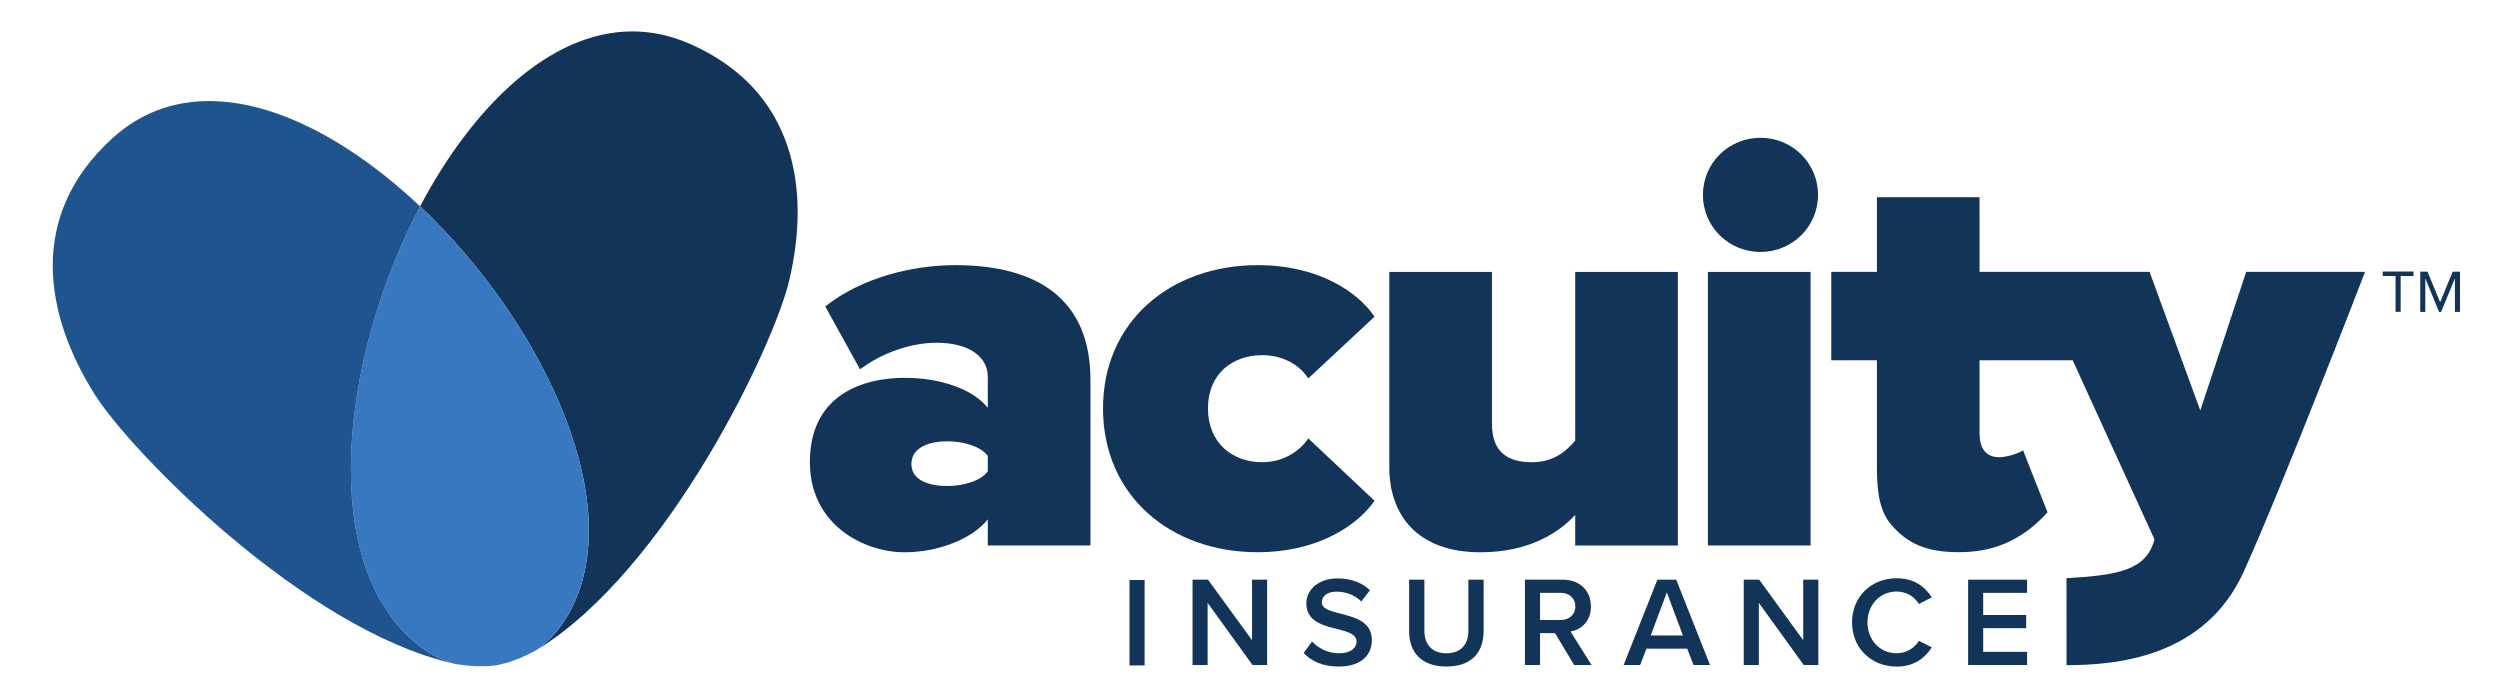
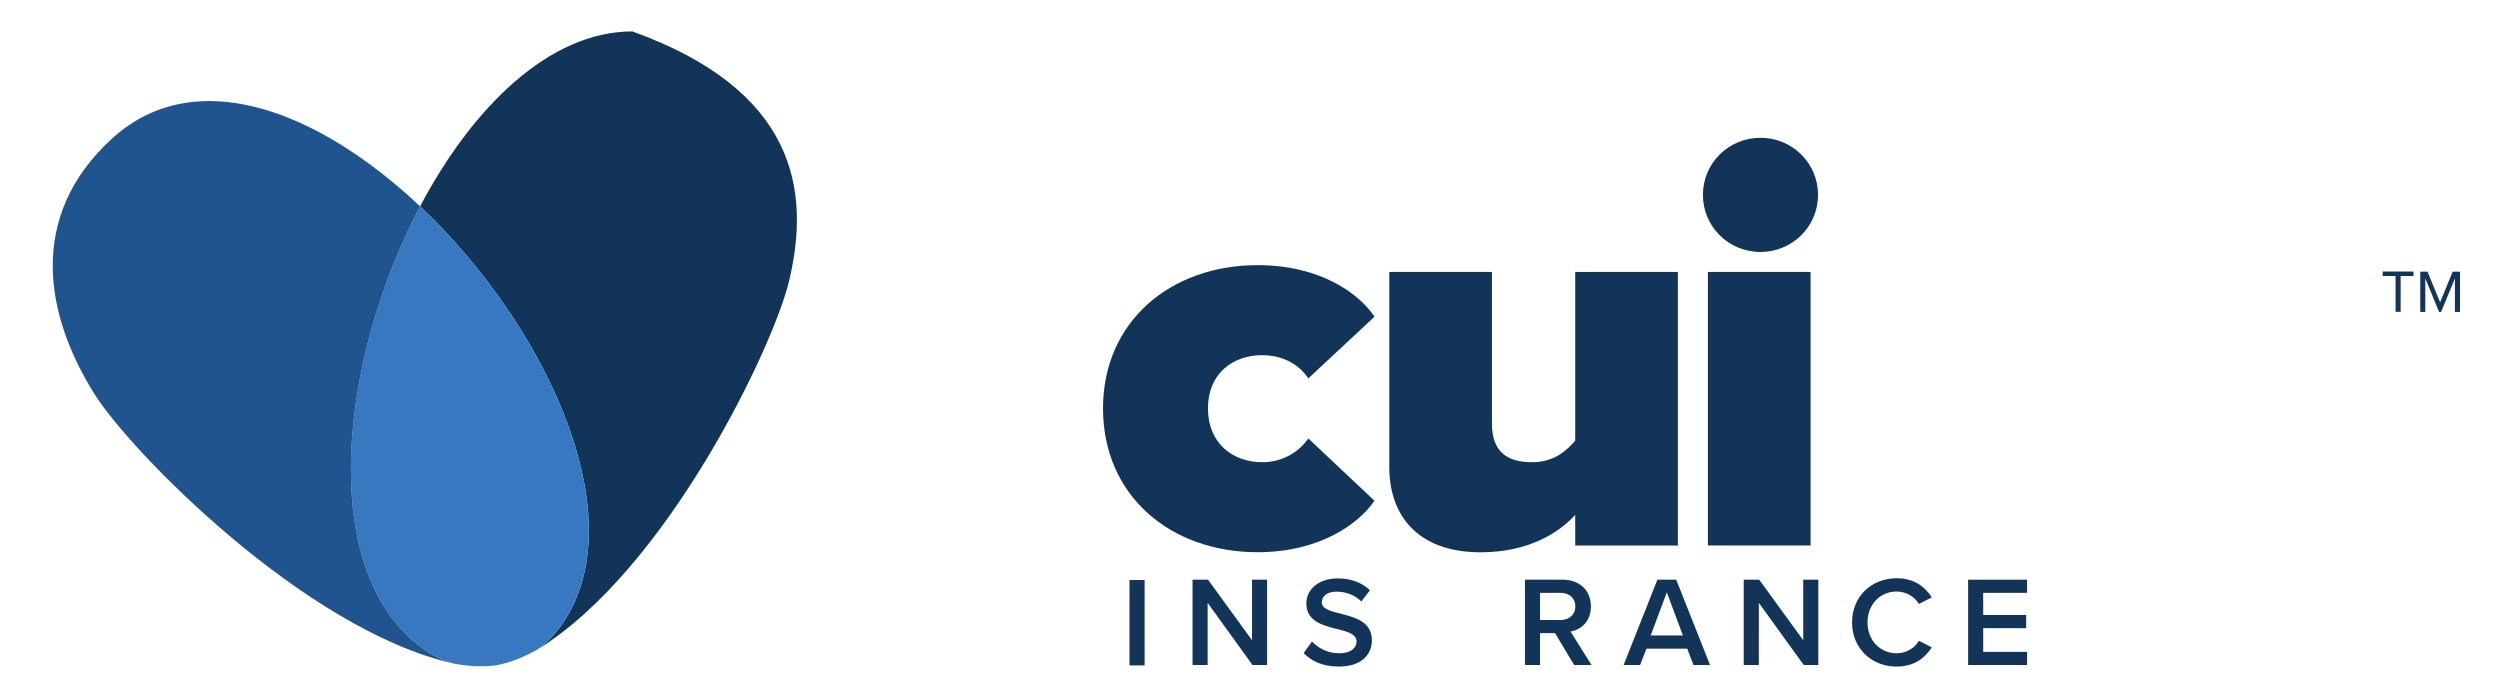
<svg xmlns="http://www.w3.org/2000/svg" width="136" height="38" viewBox="0 0 136 38" fill="none">
-   <path d="M42.931 15.268C42.077 18.869 36.281 30.999 29.238 35.331C29.789 34.943 30.291 34.415 30.728 33.732C34.466 27.903 29.659 17.673 22.89 11.261C22.881 11.248 22.864 11.236 22.854 11.223C25.709 5.819 29.892 1.709 34.403 1.709C35.431 1.709 36.474 1.924 37.524 2.383C43.292 4.912 44.105 10.335 42.931 15.268Z" fill="#133459" />
+   <path d="M42.931 15.268C42.077 18.869 36.281 30.999 29.238 35.331C29.789 34.943 30.291 34.415 30.728 33.732C34.466 27.903 29.659 17.673 22.89 11.261C22.881 11.248 22.864 11.236 22.854 11.223C25.709 5.819 29.892 1.709 34.403 1.709C43.292 4.912 44.105 10.335 42.931 15.268Z" fill="#133459" />
  <path d="M22.889 11.259C29.658 17.671 34.466 27.902 30.726 33.731C30.29 34.414 29.787 34.941 29.235 35.33C29.223 35.339 29.207 35.345 29.197 35.354C29.019 35.455 28.837 35.547 28.656 35.633C28.384 35.766 28.111 35.879 27.835 35.969C27.773 35.991 27.712 36.012 27.648 36.033C27.595 36.048 27.539 36.061 27.485 36.076C27.348 36.116 27.208 36.151 27.07 36.178C27.051 36.181 27.03 36.187 27.008 36.19C26.942 36.199 26.873 36.208 26.804 36.215C26.125 36.279 25.41 36.236 24.672 36.094C24.652 36.089 24.631 36.085 24.61 36.079C23.967 35.886 23.328 35.547 22.695 35.047C17.268 30.721 18.501 19.5 22.827 11.268C22.836 11.253 22.844 11.237 22.852 11.225C22.862 11.235 22.879 11.246 22.889 11.259Z" fill="#3778C1" />
-   <path d="M29.197 35.361C29.017 35.459 28.835 35.552 28.658 35.638C28.838 35.548 29.02 35.456 29.199 35.354C29.211 35.346 29.224 35.339 29.238 35.33C29.221 35.339 29.211 35.352 29.197 35.361Z" fill="#FF3C35" />
  <path d="M27.65 36.034C27.714 36.016 27.777 35.994 27.839 35.973C27.777 35.997 27.714 36.016 27.65 36.034Z" fill="#FF3C35" />
  <path d="M24.678 36.1C24.656 36.093 24.633 36.088 24.613 36.078C24.633 36.084 24.652 36.088 24.674 36.093C25.411 36.236 26.125 36.278 26.805 36.211C26.125 36.282 25.411 36.236 24.678 36.1Z" fill="#133459" />
  <path d="M24.612 36.082C16.54 34.219 7.129 24.591 5.156 21.462C2.447 17.164 1.454 11.772 6.097 7.536C7.649 6.119 9.455 5.498 11.377 5.498C15.096 5.498 19.248 7.819 22.854 11.227C22.845 11.24 22.839 11.256 22.829 11.271C18.503 19.503 17.27 30.724 22.7 35.049C23.328 35.55 23.969 35.888 24.612 36.082Z" fill="#1F548E" />
  <path d="M62.267 31.553H61.445V36.199H62.267V31.553Z" fill="#133459" />
  <path d="M68.11 31.535V34.827L65.716 31.535H64.875V36.177H65.695V32.796L68.137 36.177H68.931V31.535" fill="#133459" />
  <path d="M71.374 34.898C71.697 35.24 72.201 35.538 72.855 35.538C73.528 35.538 73.796 35.211 73.796 34.904C73.796 34.486 73.297 34.36 72.728 34.216C71.964 34.028 71.065 33.801 71.065 32.823C71.065 32.058 71.746 31.465 72.77 31.465C73.501 31.465 74.091 31.695 74.526 32.11L74.056 32.719C73.689 32.356 73.192 32.187 72.701 32.187C72.216 32.187 71.907 32.418 71.907 32.765C71.907 33.127 72.385 33.248 72.939 33.386C73.711 33.582 74.63 33.819 74.63 34.827C74.63 35.602 74.083 36.261 72.82 36.261C71.956 36.261 71.331 35.962 70.918 35.525" fill="#133459" />
-   <path d="M76.658 31.535H77.487V34.32C77.487 35.055 77.9 35.538 78.687 35.538C79.467 35.538 79.88 35.055 79.88 34.32V31.535H80.709V34.339C80.709 35.494 80.041 36.26 78.687 36.26C77.326 36.26 76.658 35.488 76.658 34.344" fill="#133459" />
  <path d="M84.593 34.443H83.778V36.177H82.957V31.535H85.014C85.941 31.535 86.546 32.131 86.546 32.989C86.546 33.819 85.997 34.262 85.435 34.354L86.58 36.177H85.633L84.593 34.443ZM84.902 32.251H83.778V33.727H84.902C85.365 33.727 85.7 33.435 85.7 32.989C85.7 32.543 85.365 32.251 84.902 32.251Z" fill="#133459" />
  <path d="M90.163 31.535L88.324 36.177H89.223L89.567 35.286H91.784L92.128 36.177H93.026L91.187 31.535H90.163ZM90.676 32.223L91.551 34.57H89.798" fill="#133459" />
  <path d="M98.095 31.535V34.827L95.701 31.535H94.859V36.177H95.681V32.796L98.124 36.177H98.917V31.535" fill="#133459" />
  <path d="M100.752 33.857C100.752 32.432 101.825 31.457 103.173 31.457C104.155 31.457 104.738 31.942 105.091 32.498L104.387 32.856C104.162 32.471 103.713 32.179 103.173 32.179C102.28 32.179 101.593 32.883 101.593 33.857C101.593 34.832 102.28 35.537 103.173 35.537C103.713 35.537 104.162 35.25 104.387 34.86L105.091 35.216C104.732 35.772 104.155 36.262 103.173 36.262C101.825 36.262 100.752 35.284 100.752 33.857Z" fill="#133459" />
  <path d="M107.066 31.535V36.177H110.273V35.461H107.886V34.172H110.224V33.456H107.886V32.251H110.273V31.535" fill="#133459" />
  <path d="M92.639 10.601C92.639 8.879 94.033 7.496 95.77 7.496C97.507 7.496 98.901 8.879 98.901 10.601C98.901 12.325 97.507 13.706 95.77 13.706C94.033 13.706 92.639 12.325 92.639 10.601Z" fill="#133459" />
-   <path d="M53.736 28.255C52.898 29.303 51.068 30.044 49.206 30.044C46.974 30.044 44.057 28.534 44.057 25.144C44.057 21.448 46.974 20.554 49.206 20.554C51.163 20.554 52.931 21.169 53.736 22.186V20.493C53.736 19.445 52.776 18.646 50.944 18.646C49.549 18.646 47.967 19.199 46.786 20.093L44.895 16.672C46.91 15.069 49.703 14.424 51.968 14.424C55.691 14.424 59.321 15.719 59.321 20.68V29.672H53.736V28.255ZM53.736 24.805C53.364 24.28 52.402 24.006 51.533 24.006C50.601 24.006 49.58 24.314 49.58 25.24C49.58 26.162 50.601 26.439 51.533 26.439C52.402 26.439 53.364 26.162 53.736 25.639" fill="#133459" />
  <path d="M68.412 14.424C71.825 14.424 73.933 15.965 74.773 17.228L71.172 20.585C70.708 19.875 69.838 19.322 68.659 19.322C67.079 19.322 65.713 20.308 65.713 22.217C65.713 24.129 67.079 25.144 68.659 25.144C69.838 25.144 70.708 24.529 71.172 23.85L74.773 27.24C73.933 28.47 71.825 30.04 68.412 30.04C63.665 30.04 60.004 26.961 60.004 22.217C60.004 17.502 63.665 14.424 68.412 14.424Z" fill="#133459" />
  <path d="M85.692 28.009C84.824 28.965 83.179 30.044 80.541 30.044C77.066 30.044 75.578 27.978 75.578 25.421V14.793H81.162V23.047C81.162 24.557 81.968 25.144 83.334 25.144C84.575 25.144 85.227 24.498 85.692 23.973V14.793H91.277V29.676H85.692" fill="#133459" />
-   <path d="M122.192 14.791L119.696 22.329L116.938 14.791H107.687V10.729H102.104V14.791H99.621V19.6H102.104V25.358C102.104 26.708 102.227 27.78 102.886 28.546C103.749 29.551 104.764 30.039 106.553 30.039C108.219 30.039 109.839 29.569 111.386 27.872L110.054 24.497C109.806 24.67 109.163 24.872 108.751 24.872C108.008 24.872 107.687 24.352 107.687 23.581V19.6H112.754C114.595 23.63 116.963 28.82 117.204 29.342C116.762 31.005 115.277 31.291 112.418 31.453C112.418 32.379 112.419 34.415 112.419 36.185C115.153 36.185 119.95 35.755 122.059 31.097C124.2 26.372 128.657 14.791 128.657 14.791" fill="#133459" />
  <path d="M98.495 14.793H92.91V29.674H98.495V14.793Z" fill="#133459" />
  <path d="M130.318 15.015H129.621V14.771H131.295V15.015H130.595V16.963H130.318" fill="#133459" />
  <path d="M133.547 15.144L132.796 16.97H132.685L131.936 15.144V16.97H131.662V14.777H132.055L132.742 16.444L133.427 14.777H133.824V16.97H133.547" fill="#133459" />
</svg>